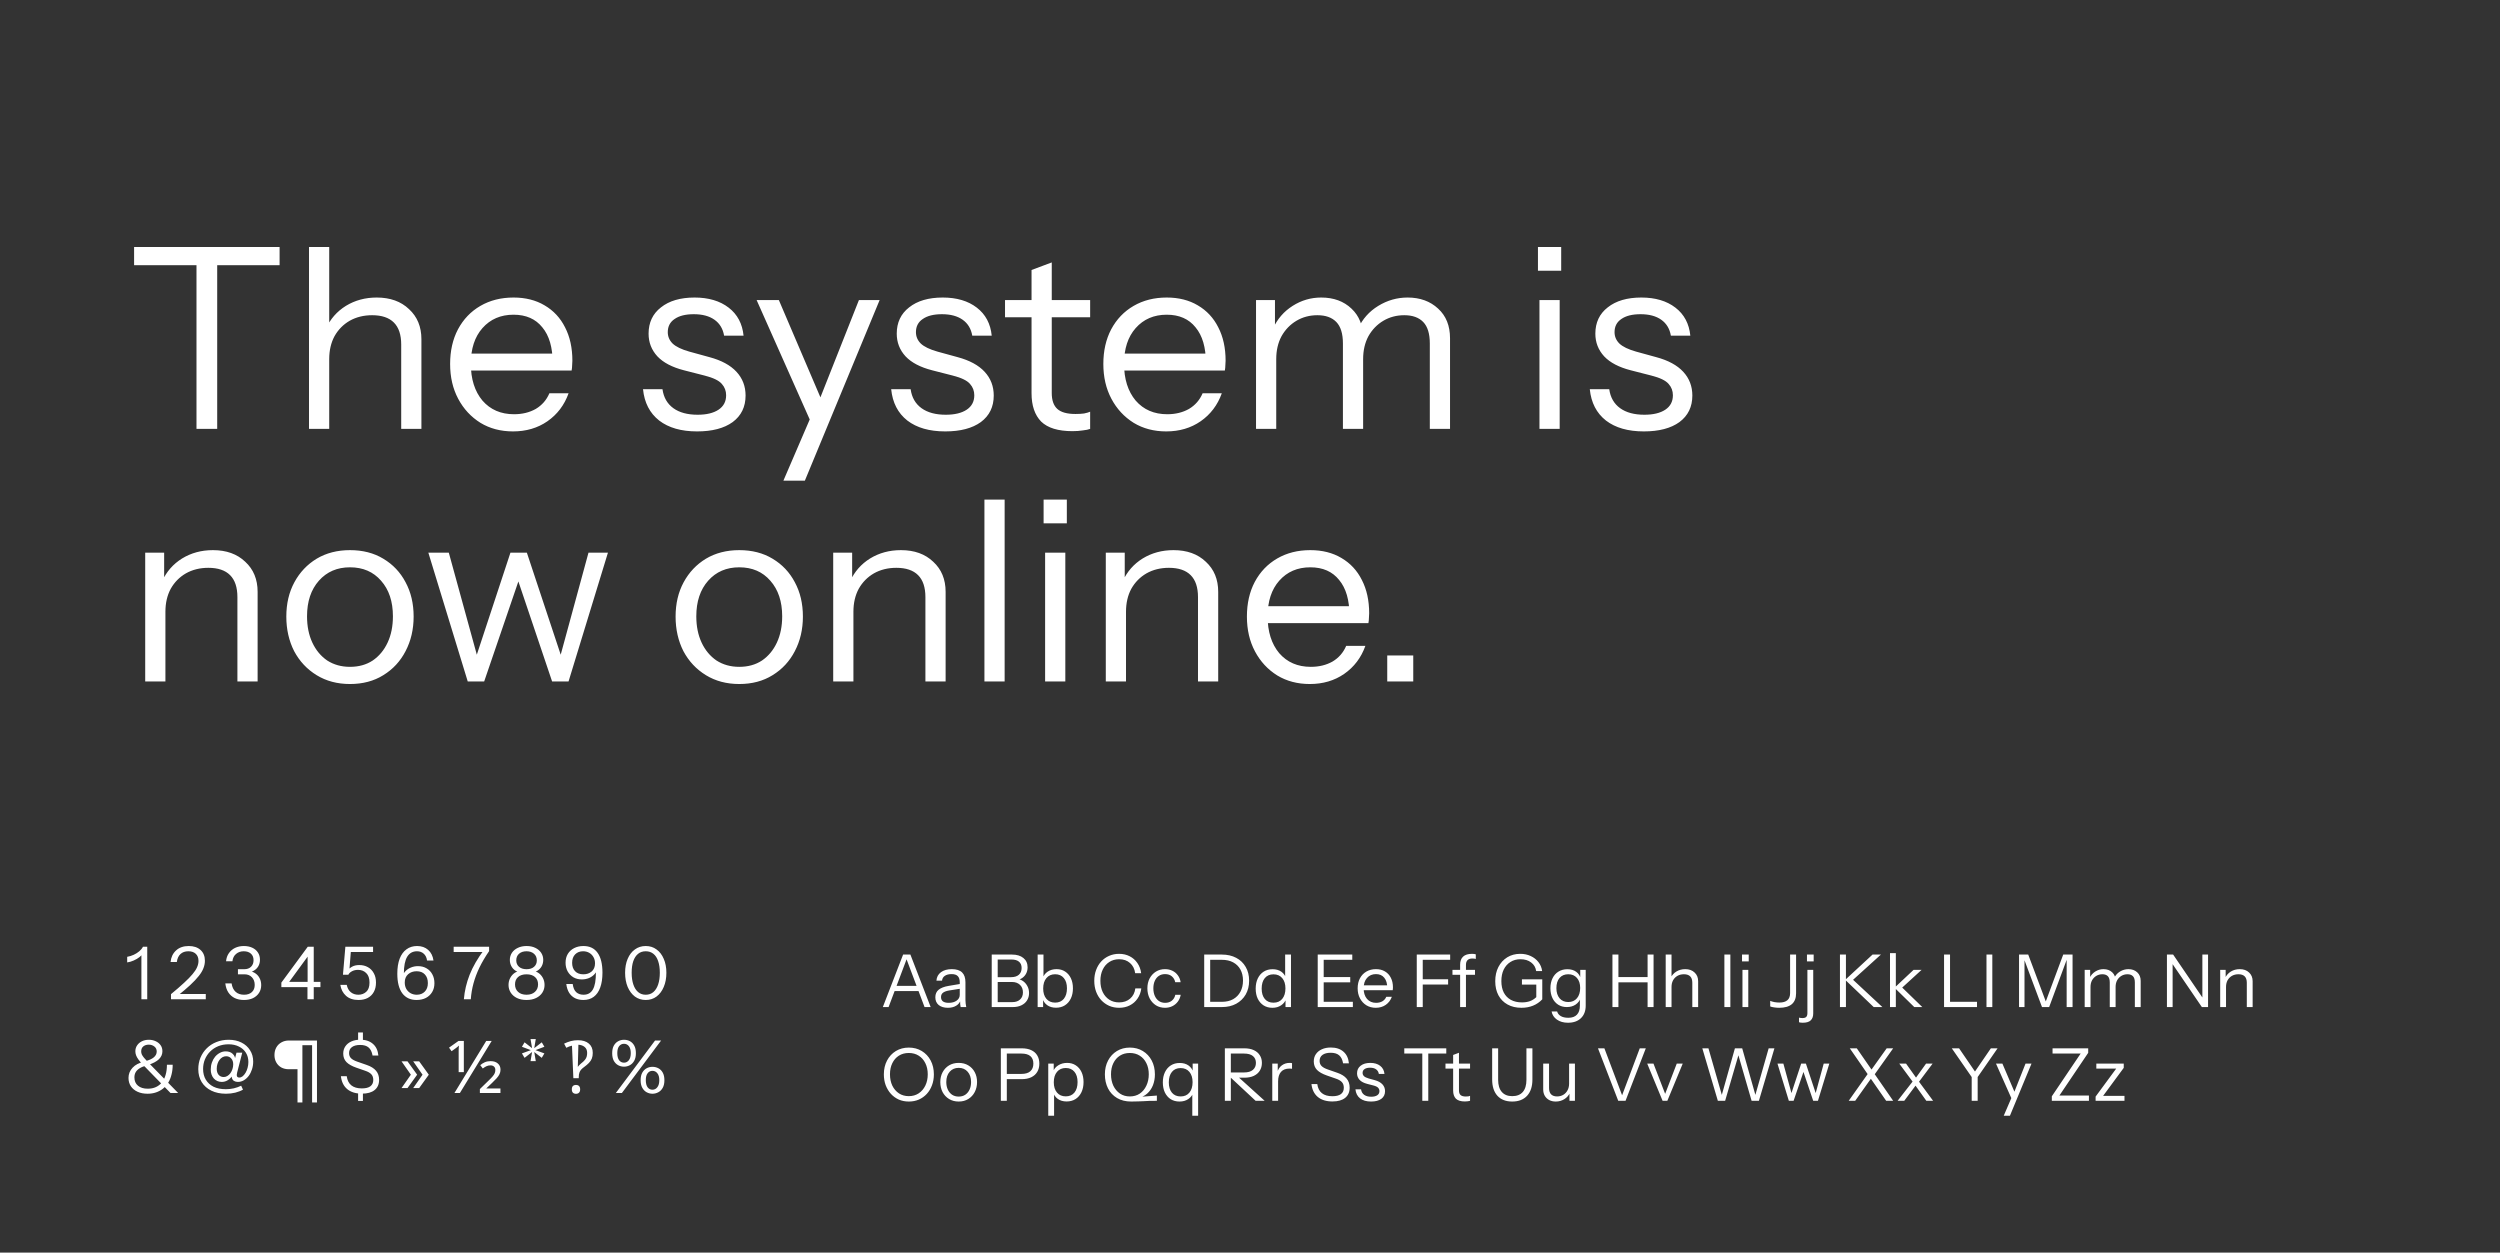
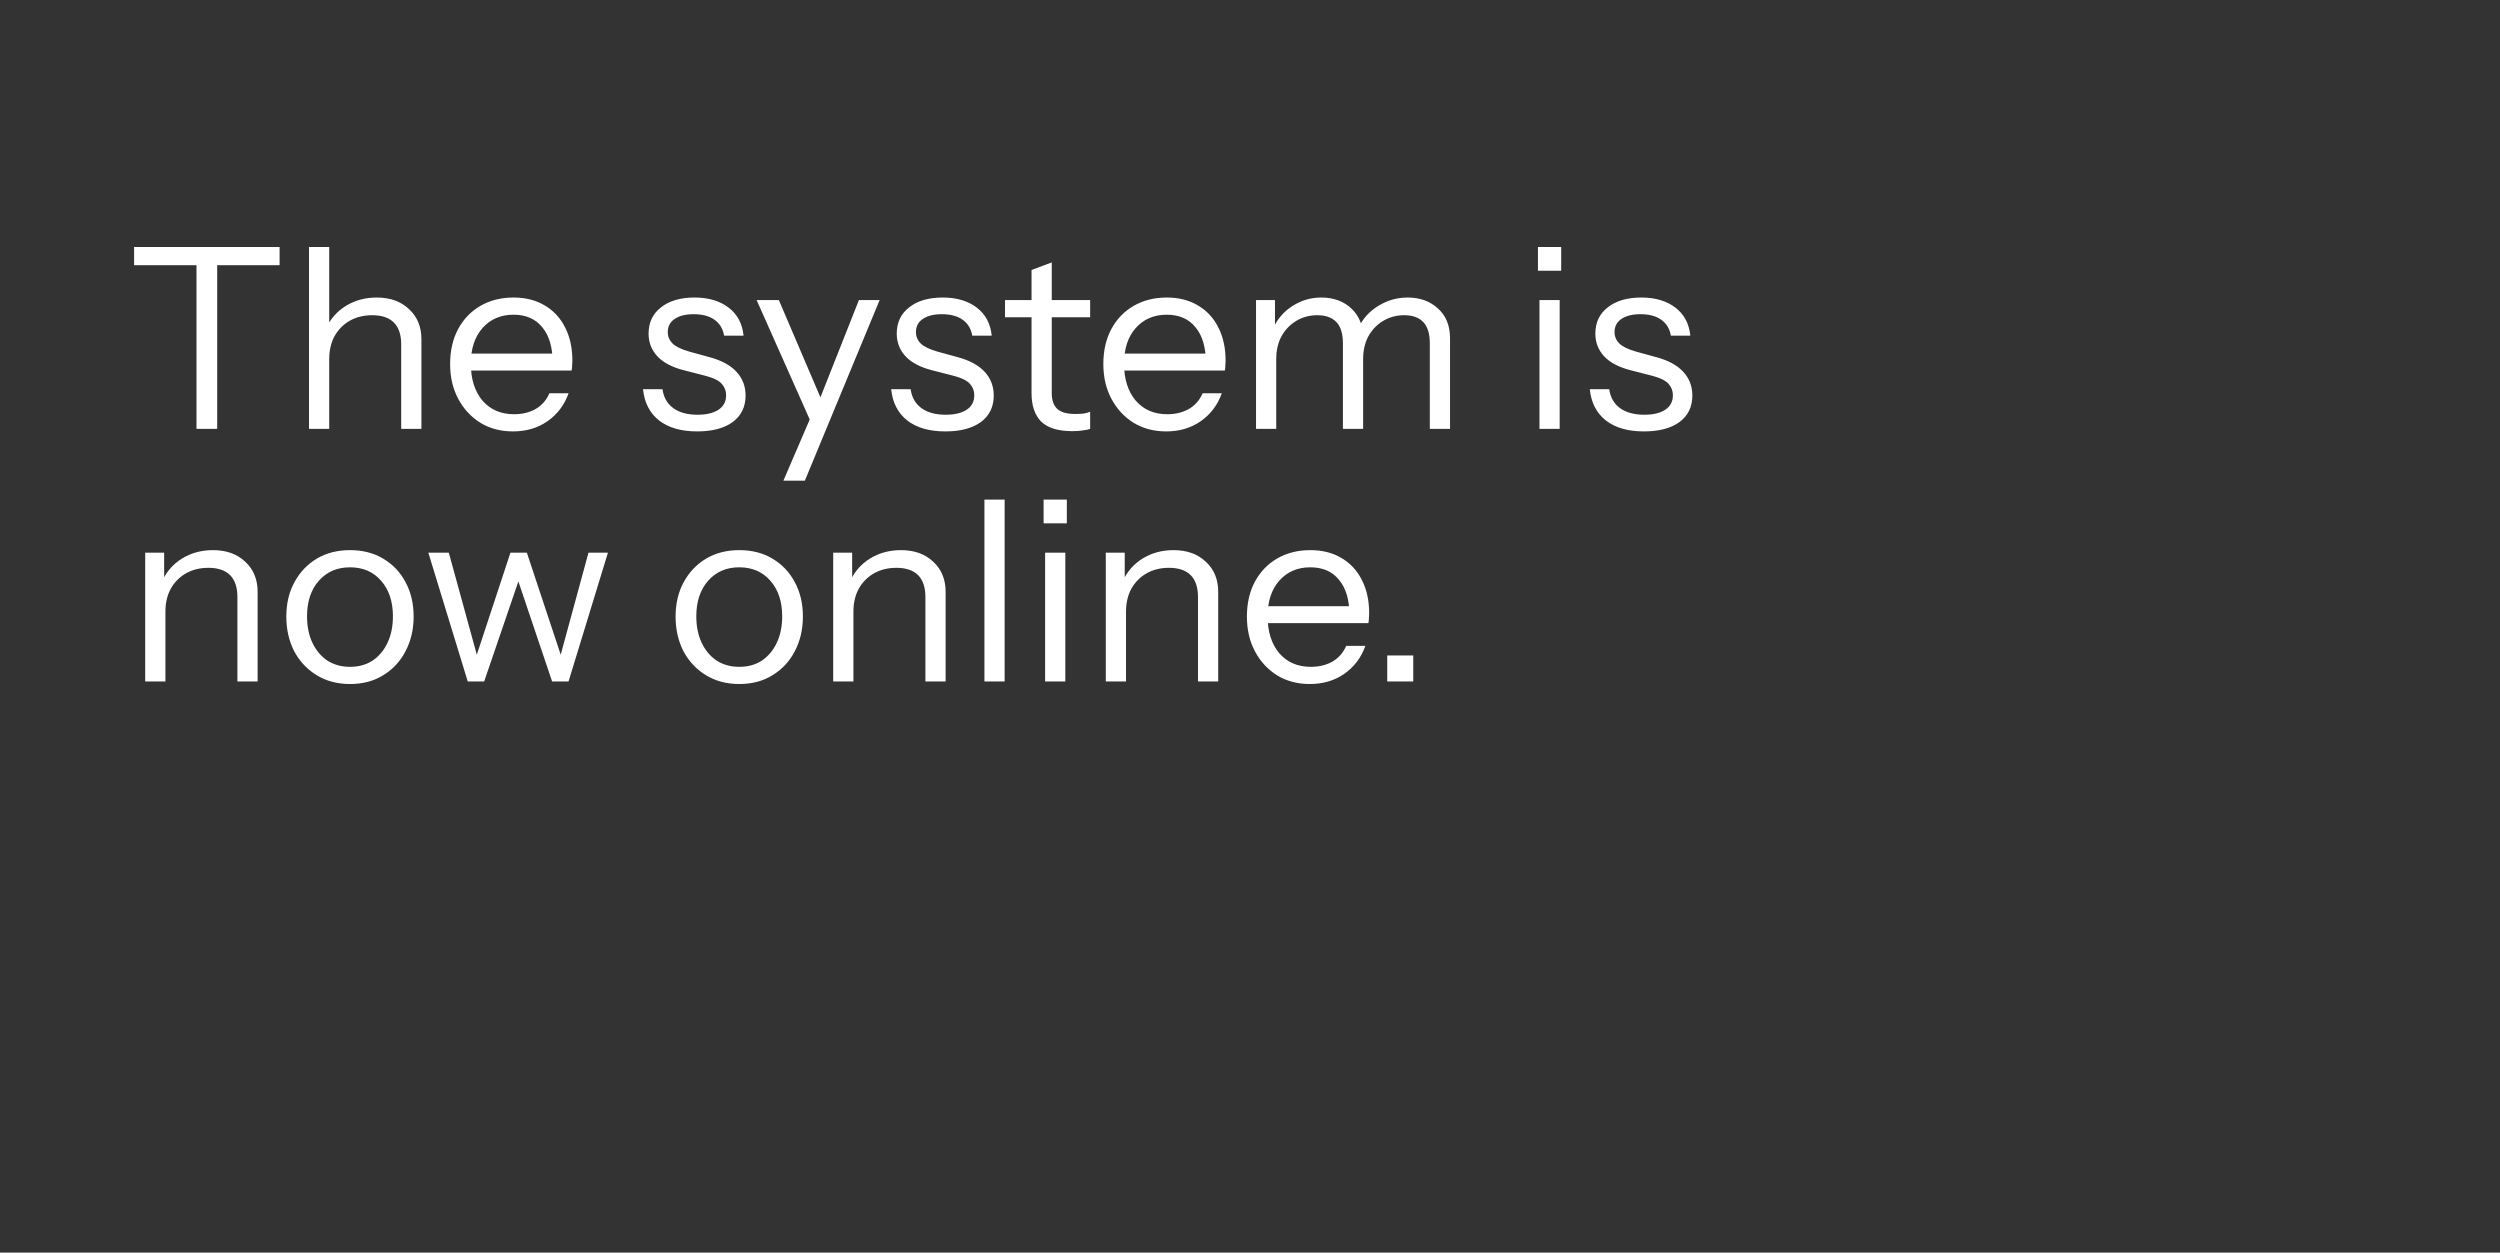
<svg xmlns="http://www.w3.org/2000/svg" width="960" height="481" viewBox="0 0 960 481" fill="none">
  <rect x="0" y="0" width="960" height="481" fill="#333333" stroke="none" />
  <path d="M75.451 164.692V101.836H51.492V94.852H107.364V101.836H83.405V164.692H75.451ZM118.658 164.692V94.852H126.418V164.692H118.658ZM154.063 164.692V132.294C154.063 128.543 153.126 125.73 151.25 123.855C149.375 121.98 146.594 121.042 142.908 121.042C139.675 121.042 136.797 121.753 134.275 123.176C131.818 124.599 129.878 126.571 128.455 129.093C127.097 131.615 126.418 134.557 126.418 137.92L125.157 126.183C126.839 122.497 129.393 119.587 132.82 117.453C136.312 115.319 140.257 114.252 144.654 114.252C149.828 114.252 153.966 115.739 157.07 118.714C160.239 121.624 161.823 125.472 161.823 130.257V164.692H154.063ZM196.999 165.662C192.278 165.662 188.107 164.563 184.486 162.364C180.864 160.101 178.019 157.029 175.95 153.149C173.88 149.269 172.846 144.807 172.846 139.763C172.846 134.719 173.848 130.289 175.853 126.474C177.922 122.594 180.8 119.587 184.486 117.453C188.172 115.319 192.407 114.252 197.193 114.252C201.784 114.252 205.761 115.254 209.124 117.259C212.551 119.264 215.17 122.077 216.981 125.698C218.856 129.319 219.794 133.587 219.794 138.502C219.794 139.149 219.761 139.763 219.697 140.345C219.697 140.927 219.632 141.574 219.503 142.285H178.666V135.786H214.75L212.228 139.375C212.228 133.426 210.902 128.867 208.251 125.698C205.664 122.465 201.978 120.848 197.193 120.848C192.278 120.848 188.301 122.562 185.262 125.989C182.287 129.352 180.8 133.911 180.8 139.666C180.8 145.551 182.287 150.271 185.262 153.828C188.301 157.32 192.343 159.066 197.387 159.066C200.555 159.066 203.336 158.387 205.729 157.029C208.121 155.606 209.867 153.602 210.967 151.015H218.339C216.722 155.542 214.006 159.131 210.191 161.782C206.44 164.369 202.043 165.662 196.999 165.662ZM267.678 165.662C261.599 165.662 256.749 164.272 253.128 161.491C249.506 158.646 247.437 154.636 246.92 149.463H254.389C254.841 152.632 256.232 155.057 258.56 156.738C260.888 158.419 263.992 159.26 267.872 159.26C271.299 159.26 273.983 158.613 275.923 157.32C277.863 156.027 278.833 154.184 278.833 151.791C278.833 150.11 278.283 148.655 277.184 147.426C276.084 146.133 273.886 145.066 270.588 144.225L262.634 142.188C258.107 141.024 254.712 139.246 252.449 136.853C250.185 134.396 249.054 131.486 249.054 128.123C249.054 123.855 250.638 120.492 253.807 118.035C256.975 115.513 261.276 114.252 266.708 114.252C272.075 114.252 276.44 115.545 279.803 118.132C283.165 120.719 285.073 124.308 285.526 128.899H278.057C277.604 126.248 276.375 124.211 274.371 122.788C272.366 121.365 269.715 120.654 266.417 120.654C263.248 120.654 260.791 121.268 259.045 122.497C257.299 123.661 256.426 125.342 256.426 127.541C256.426 129.222 257.04 130.677 258.269 131.906C259.562 133.135 261.696 134.169 264.671 135.01L272.431 137.144C277.022 138.373 280.482 140.248 282.81 142.77C285.138 145.292 286.302 148.331 286.302 151.888C286.302 156.221 284.653 159.616 281.355 162.073C278.057 164.466 273.498 165.662 267.678 165.662ZM300.823 184.577L311.881 158.872L313.627 156.156L329.826 115.222H337.78L309.068 184.577H300.823ZM312.754 165.177L290.541 115.222H299.077L318.186 159.939L312.754 165.177ZM362.973 165.662C356.894 165.662 352.044 164.272 348.423 161.491C344.801 158.646 342.732 154.636 342.215 149.463H349.684C350.136 152.632 351.527 155.057 353.855 156.738C356.183 158.419 359.287 159.26 363.167 159.26C366.594 159.26 369.278 158.613 371.218 157.32C373.158 156.027 374.128 154.184 374.128 151.791C374.128 150.11 373.578 148.655 372.479 147.426C371.379 146.133 369.181 145.066 365.883 144.225L357.929 142.188C353.402 141.024 350.007 139.246 347.744 136.853C345.48 134.396 344.349 131.486 344.349 128.123C344.349 123.855 345.933 120.492 349.102 118.035C352.27 115.513 356.571 114.252 362.003 114.252C367.37 114.252 371.735 115.545 375.098 118.132C378.46 120.719 380.368 124.308 380.821 128.899H373.352C372.899 126.248 371.67 124.211 369.666 122.788C367.661 121.365 365.01 120.654 361.712 120.654C358.543 120.654 356.086 121.268 354.34 122.497C352.594 123.661 351.721 125.342 351.721 127.541C351.721 129.222 352.335 130.677 353.564 131.906C354.857 133.135 356.991 134.169 359.966 135.01L367.726 137.144C372.317 138.373 375.777 140.248 378.105 142.77C380.433 145.292 381.597 148.331 381.597 151.888C381.597 156.221 379.948 159.616 376.65 162.073C373.352 164.466 368.793 165.662 362.973 165.662ZM411.827 165.565C406.331 165.565 402.321 164.336 399.799 161.879C397.342 159.357 396.113 155.736 396.113 151.015V103.679L403.873 100.769V150.918C403.873 153.699 404.585 155.736 406.007 157.029C407.43 158.322 409.758 158.969 412.991 158.969C414.285 158.969 415.384 158.904 416.289 158.775C417.259 158.581 418.035 158.355 418.617 158.096V164.692C417.971 164.951 417.033 165.145 415.804 165.274C414.64 165.468 413.315 165.565 411.827 165.565ZM385.928 121.818V115.222H418.617V121.818H385.928ZM447.835 165.662C443.114 165.662 438.943 164.563 435.322 162.364C431.7 160.101 428.855 157.029 426.786 153.149C424.716 149.269 423.682 144.807 423.682 139.763C423.682 134.719 424.684 130.289 426.689 126.474C428.758 122.594 431.636 119.587 435.322 117.453C439.008 115.319 443.243 114.252 448.029 114.252C452.62 114.252 456.597 115.254 459.96 117.259C463.387 119.264 466.006 122.077 467.817 125.698C469.692 129.319 470.63 133.587 470.63 138.502C470.63 139.149 470.597 139.763 470.533 140.345C470.533 140.927 470.468 141.574 470.339 142.285H429.502V135.786H465.586L463.064 139.375C463.064 133.426 461.738 128.867 459.087 125.698C456.5 122.465 452.814 120.848 448.029 120.848C443.114 120.848 439.137 122.562 436.098 125.989C433.123 129.352 431.636 133.911 431.636 139.666C431.636 145.551 433.123 150.271 436.098 153.828C439.137 157.32 443.179 159.066 448.223 159.066C451.391 159.066 454.172 158.387 456.565 157.029C458.957 155.606 460.703 153.602 461.803 151.015H469.175C467.558 155.542 464.842 159.131 461.027 161.782C457.276 164.369 452.879 165.662 447.835 165.662ZM482.314 164.692V115.222H489.589V126.862H490.074V164.692H482.314ZM515.682 164.692V131.906C515.682 128.155 514.841 125.407 513.16 123.661C511.478 121.915 509.053 121.042 505.885 121.042C502.91 121.042 500.226 121.753 497.834 123.176C495.441 124.599 493.533 126.571 492.111 129.093C490.753 131.615 490.074 134.557 490.074 137.92L488.813 126.183C490.494 122.497 493.016 119.587 496.379 117.453C499.741 115.319 503.395 114.252 507.34 114.252C512.125 114.252 516.005 115.675 518.98 118.52C521.954 121.301 523.442 125.084 523.442 129.869V164.692H515.682ZM549.05 164.692V131.906C549.05 128.155 548.209 125.407 546.528 123.661C544.846 121.915 542.421 121.042 539.253 121.042C536.278 121.042 533.594 121.753 531.202 123.176C528.809 124.599 526.901 126.571 525.479 129.093C524.121 131.615 523.442 134.557 523.442 137.92L521.502 126.183C523.183 122.497 525.77 119.587 529.262 117.453C532.754 115.319 536.504 114.252 540.514 114.252C545.299 114.252 549.211 115.675 552.251 118.52C555.29 121.301 556.81 125.084 556.81 129.869V164.692H549.05ZM591.155 164.692V115.222H598.915V164.692H591.155ZM590.573 103.97V94.852H599.497V103.97H590.573ZM631.238 165.662C625.16 165.662 620.31 164.272 616.688 161.491C613.067 158.646 610.998 154.636 610.48 149.463H617.949C618.402 152.632 619.792 155.057 622.12 156.738C624.448 158.419 627.552 159.26 631.432 159.26C634.86 159.26 637.543 158.613 639.483 157.32C641.423 156.027 642.393 154.184 642.393 151.791C642.393 150.11 641.844 148.655 640.744 147.426C639.645 146.133 637.446 145.066 634.148 144.225L626.194 142.188C621.668 141.024 618.273 139.246 616.009 136.853C613.746 134.396 612.614 131.486 612.614 128.123C612.614 123.855 614.199 120.492 617.367 118.035C620.536 115.513 624.836 114.252 630.268 114.252C635.636 114.252 640.001 115.545 643.363 118.132C646.726 120.719 648.634 124.308 649.086 128.899H641.617C641.165 126.248 639.936 124.211 637.931 122.788C635.927 121.365 633.275 120.654 629.977 120.654C626.809 120.654 624.351 121.268 622.605 122.497C620.859 123.661 619.986 125.342 619.986 127.541C619.986 129.222 620.601 130.677 621.829 131.906C623.123 133.135 625.257 134.169 628.231 135.01L635.991 137.144C640.583 138.373 644.042 140.248 646.37 142.77C648.698 145.292 649.862 148.331 649.862 151.888C649.862 156.221 648.213 159.616 644.915 162.073C641.617 164.466 637.058 165.662 631.238 165.662ZM55.76 261.692V212.222H63.035V223.862H63.52V261.692H55.76ZM91.165 261.692V229.294C91.165 225.543 90.227 222.73 88.352 220.855C86.477 218.98 83.696 218.042 80.01 218.042C76.777 218.042 73.899 218.753 71.377 220.176C68.92 221.599 66.98 223.571 65.557 226.093C64.199 228.615 63.52 231.557 63.52 234.92L62.259 223.183C63.94 219.497 66.495 216.587 69.922 214.453C73.414 212.319 77.359 211.252 81.756 211.252C86.929 211.252 91.068 212.739 94.172 215.714C97.341 218.624 98.925 222.472 98.925 227.257V261.692H91.165ZM134.391 262.662C129.541 262.662 125.273 261.53 121.587 259.267C117.901 257.004 115.024 253.932 112.954 250.052C110.95 246.107 109.947 241.678 109.947 236.763C109.947 231.784 110.982 227.386 113.051 223.571C115.121 219.756 117.966 216.749 121.587 214.55C125.273 212.351 129.541 211.252 134.391 211.252C139.306 211.252 143.574 212.351 147.195 214.55C150.881 216.749 153.727 219.756 155.731 223.571C157.801 227.386 158.835 231.784 158.835 236.763C158.835 241.678 157.801 246.107 155.731 250.052C153.727 253.932 150.881 257.004 147.195 259.267C143.574 261.53 139.306 262.662 134.391 262.662ZM134.391 256.066C137.754 256.066 140.664 255.258 143.121 253.641C145.579 251.96 147.486 249.664 148.844 246.754C150.202 243.844 150.881 240.481 150.881 236.666C150.881 230.975 149.362 226.416 146.322 222.989C143.348 219.562 139.371 217.848 134.391 217.848C129.477 217.848 125.5 219.562 122.46 222.989C119.421 226.416 117.901 230.975 117.901 236.666C117.901 240.481 118.58 243.844 119.938 246.754C121.296 249.664 123.204 251.96 125.661 253.641C128.183 255.258 131.093 256.066 134.391 256.066ZM179.615 261.692L164.483 212.222H172.34L183.98 254.611H182.04L196.008 212.222H202.313L216.378 254.611H214.438L225.981 212.222H233.45L218.318 261.692H212.013L198.045 220.273H200.082L185.92 261.692H179.615ZM283.87 262.662C279.02 262.662 274.752 261.53 271.066 259.267C267.38 257.004 264.502 253.932 262.433 250.052C260.428 246.107 259.426 241.678 259.426 236.763C259.426 231.784 260.461 227.386 262.53 223.571C264.599 219.756 267.445 216.749 271.066 214.55C274.752 212.351 279.02 211.252 283.87 211.252C288.785 211.252 293.053 212.351 296.674 214.55C300.36 216.749 303.205 219.756 305.21 223.571C307.279 227.386 308.314 231.784 308.314 236.763C308.314 241.678 307.279 246.107 305.21 250.052C303.205 253.932 300.36 257.004 296.674 259.267C293.053 261.53 288.785 262.662 283.87 262.662ZM283.87 256.066C287.233 256.066 290.143 255.258 292.6 253.641C295.057 251.96 296.965 249.664 298.323 246.754C299.681 243.844 300.36 240.481 300.36 236.666C300.36 230.975 298.84 226.416 295.801 222.989C292.826 219.562 288.849 217.848 283.87 217.848C278.955 217.848 274.978 219.562 271.939 222.989C268.9 226.416 267.38 230.975 267.38 236.666C267.38 240.481 268.059 243.844 269.417 246.754C270.775 249.664 272.683 251.96 275.14 253.641C277.662 255.258 280.572 256.066 283.87 256.066ZM319.952 261.692V212.222H327.227V223.862H327.712V261.692H319.952ZM355.357 261.692V229.294C355.357 225.543 354.42 222.73 352.544 220.855C350.669 218.98 347.888 218.042 344.202 218.042C340.969 218.042 338.091 218.753 335.569 220.176C333.112 221.599 331.172 223.571 329.749 226.093C328.391 228.615 327.712 231.557 327.712 234.92L326.451 223.183C328.133 219.497 330.687 216.587 334.114 214.453C337.606 212.319 341.551 211.252 345.948 211.252C351.122 211.252 355.26 212.739 358.364 215.714C361.533 218.624 363.117 222.472 363.117 227.257V261.692H355.357ZM378.02 261.692V191.852H385.78V261.692H378.02ZM401.323 261.692V212.222H409.083V261.692H401.323ZM400.741 200.97V191.852H409.665V200.97H400.741ZM424.625 261.692V212.222H431.9V223.862H432.385V261.692H424.625ZM460.03 261.692V229.294C460.03 225.543 459.093 222.73 457.217 220.855C455.342 218.98 452.561 218.042 448.875 218.042C445.642 218.042 442.764 218.753 440.242 220.176C437.785 221.599 435.845 223.571 434.422 226.093C433.064 228.615 432.385 231.557 432.385 234.92L431.124 223.183C432.806 219.497 435.36 216.587 438.787 214.453C442.279 212.319 446.224 211.252 450.621 211.252C455.795 211.252 459.933 212.739 463.037 215.714C466.206 218.624 467.79 222.472 467.79 227.257V261.692H460.03ZM502.966 262.662C498.245 262.662 494.074 261.563 490.453 259.364C486.831 257.101 483.986 254.029 481.917 250.149C479.847 246.269 478.813 241.807 478.813 236.763C478.813 231.719 479.815 227.289 481.82 223.474C483.889 219.594 486.767 216.587 490.453 214.453C494.139 212.319 498.374 211.252 503.16 211.252C507.751 211.252 511.728 212.254 515.091 214.259C518.518 216.264 521.137 219.077 522.948 222.698C524.823 226.319 525.761 230.587 525.761 235.502C525.761 236.149 525.728 236.763 525.664 237.345C525.664 237.927 525.599 238.574 525.47 239.285H484.633V232.786H520.717L518.195 236.375C518.195 230.426 516.869 225.867 514.218 222.698C511.631 219.465 507.945 217.848 503.16 217.848C498.245 217.848 494.268 219.562 491.229 222.989C488.254 226.352 486.767 230.911 486.767 236.666C486.767 242.551 488.254 247.271 491.229 250.828C494.268 254.32 498.31 256.066 503.354 256.066C506.522 256.066 509.303 255.387 511.696 254.029C514.088 252.606 515.834 250.602 516.934 248.015H524.306C522.689 252.542 519.973 256.131 516.158 258.782C512.407 261.369 508.01 262.662 502.966 262.662ZM532.699 261.692V251.701H542.69V261.692H532.699Z" fill="white" />
-   <path d="M339.008 386.712L346.792 366.552H348.808L341.22 386.712H339.008ZM355.024 386.712L347.436 366.552H349.592L357.376 386.712H355.024ZM342.872 378.564H353.4V380.58H342.872V378.564ZM368.883 386.712C368.808 386.395 368.752 386.031 368.715 385.62C368.696 385.209 368.687 384.687 368.687 384.052H368.547V377.22C368.547 376.137 368.295 375.344 367.791 374.84C367.306 374.317 366.512 374.056 365.411 374.056C364.328 374.056 363.46 374.28 362.807 374.728C362.172 375.157 361.818 375.773 361.743 376.576H359.587C359.68 375.195 360.259 374.112 361.323 373.328C362.387 372.544 363.778 372.152 365.495 372.152C367.268 372.152 368.584 372.572 369.443 373.412C370.302 374.252 370.731 375.512 370.731 377.192V384.052C370.731 384.463 370.759 384.892 370.815 385.34C370.871 385.769 370.946 386.227 371.039 386.712H368.883ZM363.983 386.992C362.508 386.992 361.332 386.637 360.455 385.928C359.596 385.2 359.167 384.211 359.167 382.96C359.167 381.709 359.596 380.739 360.455 380.048C361.314 379.357 362.564 378.872 364.207 378.592L369.191 377.752V379.6L364.543 380.328C363.498 380.496 362.704 380.776 362.163 381.168C361.622 381.56 361.351 382.129 361.351 382.876C361.351 383.604 361.594 384.155 362.079 384.528C362.583 384.901 363.32 385.088 364.291 385.088C365.542 385.088 366.559 384.808 367.343 384.248C368.146 383.669 368.547 382.923 368.547 382.008L368.911 383.996C368.612 384.948 368.024 385.685 367.147 386.208C366.288 386.731 365.234 386.992 363.983 386.992ZM382.334 386.712V384.808H388.774C390.006 384.808 390.986 384.472 391.714 383.8C392.442 383.128 392.806 382.223 392.806 381.084C392.806 379.871 392.423 378.9 391.658 378.172C390.893 377.444 389.866 377.08 388.578 377.08H382.334V375.232H388.27C389.539 375.232 390.529 374.924 391.238 374.308C391.947 373.692 392.302 372.824 392.302 371.704C392.302 370.659 391.966 369.856 391.294 369.296C390.641 368.736 389.679 368.456 388.41 368.456H382.334V366.552H388.606C390.454 366.552 391.91 366.991 392.974 367.868C394.057 368.745 394.598 369.94 394.598 371.452C394.598 372.404 394.383 373.253 393.954 374C393.525 374.747 392.937 375.335 392.19 375.764C391.443 376.175 390.585 376.38 389.614 376.38L389.754 375.792C390.781 375.792 391.695 376.035 392.498 376.52C393.319 377.005 393.963 377.668 394.43 378.508C394.915 379.329 395.158 380.272 395.158 381.336C395.158 382.4 394.897 383.343 394.374 384.164C393.87 384.967 393.151 385.592 392.218 386.04C391.285 386.488 390.202 386.712 388.97 386.712H382.334ZM380.822 386.712V366.552H383.118V386.712H380.822ZM405.511 386.964C404.167 386.964 403.038 386.637 402.123 385.984C401.208 385.331 400.583 384.407 400.247 383.212L400.555 383.156V386.712H398.455V366.552H400.695V375.764L400.387 375.68C400.742 374.579 401.386 373.72 402.319 373.104C403.271 372.469 404.4 372.152 405.707 372.152C406.976 372.152 408.078 372.46 409.011 373.076C409.963 373.692 410.7 374.551 411.223 375.652C411.746 376.753 412.007 378.041 412.007 379.516C412.007 381.009 411.736 382.316 411.195 383.436C410.654 384.556 409.898 385.424 408.927 386.04C407.956 386.656 406.818 386.964 405.511 386.964ZM405.175 385.004C406.594 385.004 407.704 384.519 408.507 383.548C409.31 382.559 409.711 381.215 409.711 379.516C409.711 377.836 409.31 376.52 408.507 375.568C407.704 374.597 406.594 374.112 405.175 374.112C403.756 374.112 402.636 374.607 401.815 375.596C400.994 376.567 400.583 377.901 400.583 379.6C400.583 381.261 400.994 382.577 401.815 383.548C402.636 384.519 403.756 385.004 405.175 385.004ZM429.749 386.992C428.367 386.992 427.089 386.74 425.913 386.236C424.755 385.713 423.747 384.995 422.889 384.08C422.03 383.147 421.367 382.055 420.901 380.804C420.434 379.535 420.201 378.144 420.201 376.632C420.201 375.12 420.434 373.739 420.901 372.488C421.367 371.219 422.021 370.127 422.861 369.212C423.719 368.279 424.727 367.56 425.885 367.056C427.061 366.533 428.339 366.272 429.721 366.272C431.233 366.272 432.586 366.58 433.781 367.196C434.994 367.812 435.983 368.68 436.749 369.8C437.533 370.92 438.018 372.227 438.205 373.72H435.909C435.685 372.059 435.022 370.752 433.921 369.8C432.838 368.829 431.447 368.344 429.749 368.344C428.311 368.344 427.051 368.699 425.969 369.408C424.886 370.099 424.046 371.069 423.449 372.32C422.851 373.552 422.553 374.989 422.553 376.632C422.553 378.275 422.851 379.721 423.449 380.972C424.046 382.204 424.886 383.175 425.969 383.884C427.051 384.575 428.302 384.92 429.721 384.92C431.457 384.92 432.875 384.435 433.977 383.464C435.097 382.493 435.759 381.187 435.965 379.544H438.261C438.074 381.037 437.589 382.344 436.805 383.464C436.039 384.584 435.05 385.452 433.837 386.068C432.642 386.684 431.279 386.992 429.749 386.992ZM447.369 386.992C446.062 386.992 444.895 386.675 443.869 386.04C442.861 385.387 442.058 384.5 441.461 383.38C440.882 382.241 440.593 380.953 440.593 379.516C440.593 378.079 440.882 376.809 441.461 375.708C442.058 374.607 442.861 373.739 443.869 373.104C444.895 372.469 446.053 372.152 447.341 372.152C448.405 372.152 449.357 372.357 450.197 372.768C451.055 373.179 451.755 373.767 452.297 374.532C452.857 375.279 453.211 376.156 453.361 377.164H451.289C451.102 376.249 450.673 375.503 450.001 374.924C449.329 374.345 448.461 374.056 447.397 374.056C446.482 374.056 445.689 374.28 445.017 374.728C444.345 375.176 443.822 375.811 443.449 376.632C443.075 377.453 442.889 378.415 442.889 379.516C442.889 380.617 443.075 381.588 443.449 382.428C443.822 383.268 444.345 383.921 445.017 384.388C445.707 384.855 446.51 385.088 447.425 385.088C448.451 385.088 449.31 384.808 450.001 384.248C450.691 383.669 451.13 382.923 451.317 382.008H453.389C453.221 382.997 452.847 383.875 452.269 384.64C451.709 385.387 451.009 385.965 450.169 386.376C449.329 386.787 448.395 386.992 447.369 386.992ZM463.788 386.712V384.696H469.192C470.872 384.696 472.318 384.36 473.532 383.688C474.745 382.997 475.678 382.036 476.332 380.804C476.985 379.572 477.312 378.144 477.312 376.52C477.312 374.915 476.985 373.515 476.332 372.32C475.678 371.125 474.745 370.201 473.532 369.548C472.337 368.895 470.89 368.568 469.192 368.568H463.788V366.552H469.192C471.301 366.552 473.14 366.972 474.708 367.812C476.276 368.633 477.489 369.8 478.348 371.312C479.225 372.805 479.664 374.56 479.664 376.576C479.664 378.592 479.225 380.365 478.348 381.896C477.47 383.408 476.248 384.593 474.68 385.452C473.13 386.292 471.31 386.712 469.22 386.712H463.788ZM462.416 386.712V366.552H464.712V386.712H462.416ZM493.636 386.712V383.38L493.916 383.464C493.561 384.547 492.908 385.405 491.956 386.04C491.022 386.675 489.902 386.992 488.596 386.992C487.308 386.992 486.178 386.684 485.208 386.068C484.256 385.452 483.509 384.593 482.968 383.492C482.445 382.391 482.184 381.103 482.184 379.628C482.184 378.135 482.454 376.828 482.996 375.708C483.537 374.588 484.293 373.72 485.264 373.104C486.234 372.488 487.373 372.18 488.68 372.18C490.024 372.18 491.153 372.507 492.068 373.16C492.982 373.813 493.608 374.737 493.944 375.932L493.496 375.988V366.552H495.736V386.712H493.636ZM489.016 385.032C490.453 385.032 491.573 384.547 492.376 383.576C493.197 382.587 493.608 381.243 493.608 379.544C493.608 377.883 493.197 376.567 492.376 375.596C491.554 374.625 490.434 374.14 489.016 374.14C487.597 374.14 486.486 374.625 485.684 375.596C484.881 376.567 484.48 377.911 484.48 379.628C484.48 381.308 484.881 382.633 485.684 383.604C486.486 384.556 487.597 385.032 489.016 385.032ZM506.002 386.712V366.552H508.298V386.712H506.002ZM507.178 386.712V384.696H519.498V386.712H507.178ZM507.178 377.22V375.204H518.49V377.22H507.178ZM507.178 368.568V366.552H519.274V368.568H507.178ZM528.311 386.992C526.948 386.992 525.744 386.675 524.699 386.04C523.653 385.387 522.832 384.5 522.235 383.38C521.637 382.26 521.339 380.972 521.339 379.516C521.339 378.06 521.628 376.781 522.207 375.68C522.804 374.56 523.635 373.692 524.699 373.076C525.763 372.46 526.985 372.152 528.367 372.152C529.692 372.152 530.84 372.441 531.811 373.02C532.8 373.599 533.556 374.411 534.079 375.456C534.62 376.501 534.891 377.733 534.891 379.152C534.891 379.339 534.881 379.516 534.863 379.684C534.863 379.852 534.844 380.039 534.807 380.244H523.019V378.368H533.435L532.707 379.404C532.707 377.687 532.324 376.371 531.559 375.456C530.812 374.523 529.748 374.056 528.367 374.056C526.948 374.056 525.8 374.551 524.923 375.54C524.064 376.511 523.635 377.827 523.635 379.488C523.635 381.187 524.064 382.549 524.923 383.576C525.8 384.584 526.967 385.088 528.423 385.088C529.337 385.088 530.14 384.892 530.831 384.5C531.521 384.089 532.025 383.511 532.343 382.764H534.471C534.004 384.071 533.22 385.107 532.119 385.872C531.036 386.619 529.767 386.992 528.311 386.992ZM544.037 386.712V366.552H546.333V386.712H544.037ZM545.213 378.06V376.044H556.077V378.06H545.213ZM545.213 368.568V366.552H556.861V368.568H545.213ZM560.686 386.712V370.416C560.686 369.109 561.059 368.092 561.806 367.364C562.571 366.636 563.728 366.272 565.278 366.272C565.651 366.272 565.94 366.291 566.146 366.328C566.37 366.365 566.556 366.412 566.706 366.468V368.232C566.575 368.195 566.388 368.157 566.146 368.12C565.922 368.083 565.679 368.064 565.418 368.064C564.559 368.064 563.924 368.279 563.514 368.708C563.122 369.137 562.926 369.744 562.926 370.528V386.712H560.686ZM557.746 374.336V372.432H566.398V374.336H557.746ZM584.253 386.992C582.2 386.992 580.417 386.572 578.905 385.732C577.393 384.892 576.227 383.716 575.405 382.204C574.584 380.673 574.173 378.872 574.173 376.8C574.173 374.728 574.575 372.908 575.377 371.34C576.199 369.753 577.328 368.512 578.765 367.616C580.221 366.72 581.892 366.272 583.777 366.272C585.252 366.272 586.587 366.552 587.781 367.112C588.995 367.672 589.984 368.447 590.749 369.436C591.533 370.425 592.009 371.573 592.177 372.88H589.881C589.695 371.499 589.051 370.397 587.949 369.576C586.867 368.755 585.504 368.344 583.861 368.344C582.387 368.344 581.099 368.699 579.997 369.408C578.896 370.099 578.037 371.069 577.421 372.32C576.824 373.571 576.525 375.045 576.525 376.744C576.525 378.443 576.833 379.908 577.449 381.14C578.084 382.353 578.989 383.287 580.165 383.94C581.36 384.593 582.788 384.92 584.449 384.92C585.588 384.92 586.605 384.761 587.501 384.444C588.397 384.108 589.209 383.595 589.937 382.904L592.233 383.744C591.207 384.827 590.021 385.639 588.677 386.18C587.352 386.721 585.877 386.992 584.253 386.992ZM589.937 383.744V377.22L590.805 378.088H584.421V376.072H592.233V383.744H589.937ZM602.108 392.732C600.409 392.732 598.99 392.331 597.852 391.528C596.732 390.744 596.05 389.699 595.808 388.392H597.936C598.141 389.139 598.598 389.727 599.308 390.156C600.036 390.604 601.016 390.828 602.248 390.828C603.704 390.828 604.805 390.427 605.552 389.624C606.298 388.84 606.672 387.683 606.672 386.152V383.1L606.952 383.156C606.634 384.239 606 385.107 605.048 385.76C604.096 386.395 602.966 386.712 601.66 386.712C600.409 386.712 599.308 386.413 598.356 385.816C597.404 385.2 596.666 384.351 596.144 383.268C595.621 382.185 595.36 380.925 595.36 379.488C595.36 378.032 595.63 376.753 596.172 375.652C596.713 374.551 597.469 373.701 598.44 373.104C599.429 372.488 600.577 372.18 601.884 372.18C603.228 372.18 604.348 372.507 605.244 373.16C606.158 373.813 606.765 374.747 607.064 375.96L606.812 375.988V372.432H608.912V386.152C608.912 388.187 608.305 389.792 607.092 390.968C605.878 392.144 604.217 392.732 602.108 392.732ZM602.22 384.78C603.62 384.78 604.73 384.295 605.552 383.324C606.373 382.353 606.784 381.037 606.784 379.376C606.784 377.752 606.373 376.473 605.552 375.54C604.73 374.588 603.62 374.112 602.22 374.112C600.801 374.112 599.681 374.588 598.86 375.54C598.057 376.492 597.656 377.799 597.656 379.46C597.656 381.084 598.066 382.381 598.888 383.352C599.709 384.304 600.82 384.78 602.22 384.78ZM619.178 386.712V366.552H621.474V386.712H619.178ZM632.674 386.712V366.552H634.97V386.712H632.674ZM620.354 375.204H633.682V377.22H620.354V375.204ZM639.627 386.712V366.552H641.867V386.712H639.627ZM649.847 386.712V377.36C649.847 376.277 649.576 375.465 649.035 374.924C648.493 374.383 647.691 374.112 646.627 374.112C645.693 374.112 644.863 374.317 644.135 374.728C643.425 375.139 642.865 375.708 642.455 376.436C642.063 377.164 641.867 378.013 641.867 378.984L641.503 375.596C641.988 374.532 642.725 373.692 643.715 373.076C644.723 372.46 645.861 372.152 647.131 372.152C648.624 372.152 649.819 372.581 650.715 373.44C651.629 374.28 652.087 375.391 652.087 376.772V386.712H649.847ZM662.162 386.712V366.552H664.458V386.712H662.162ZM669.103 386.712V372.432H671.343V386.712H669.103ZM668.935 369.184V366.552H671.511V369.184H668.935ZM683.227 386.992C682.518 386.992 681.837 386.936 681.183 386.824C680.53 386.731 680.054 386.609 679.755 386.46V384.332C680.203 384.519 680.745 384.677 681.379 384.808C682.014 384.92 682.658 384.976 683.311 384.976C684.655 384.976 685.673 384.677 686.363 384.08C687.054 383.483 687.399 382.568 687.399 381.336V366.552H689.695V381.42C689.695 383.287 689.145 384.687 688.043 385.62C686.942 386.535 685.337 386.992 683.227 386.992ZM692.249 392.732C691.894 392.732 691.605 392.713 691.381 392.676C691.157 392.639 690.97 392.592 690.821 392.536V390.772C690.951 390.809 691.138 390.847 691.381 390.884C691.605 390.921 691.847 390.94 692.109 390.94C692.837 390.94 693.341 390.781 693.621 390.464C693.901 390.147 694.041 389.671 694.041 389.036V372.432H696.281V389.148C696.281 390.305 695.963 391.192 695.329 391.808C694.694 392.424 693.667 392.732 692.249 392.732ZM693.873 369.184V366.552H696.449V369.184H693.873ZM706.541 386.712V366.552H708.837V386.712H706.541ZM708.585 376.24L719.057 366.552H722.277L711.581 376.24H708.585ZM719.505 386.712L708.529 376.24H711.581L722.837 386.712H719.505ZM725.76 386.712V365.992H728V386.712H725.76ZM735.084 386.712L727.496 379.292L734.804 372.432H737.884L729.68 379.936L729.82 378.62L738.164 386.712H735.084ZM746.517 386.712V366.552H748.813V386.712H746.517ZM747.693 386.712V384.696H759.173V386.712H747.693ZM762.81 386.712V366.552H765.05V386.712H762.81ZM775.31 386.712V366.552H778.838L786.118 385.984H785.054L792.278 366.552H795.862V386.712H793.594V367.756H793.902L786.874 386.712H784.13L777.102 367.924H777.41V386.712H775.31ZM800.517 386.712V372.432H802.617V375.792H802.757V386.712H800.517ZM810.149 386.712V377.248C810.149 376.165 809.907 375.372 809.421 374.868C808.936 374.364 808.236 374.112 807.321 374.112C806.463 374.112 805.688 374.317 804.997 374.728C804.307 375.139 803.756 375.708 803.345 376.436C802.953 377.164 802.757 378.013 802.757 378.984L802.393 375.596C802.879 374.532 803.607 373.692 804.577 373.076C805.548 372.46 806.603 372.152 807.741 372.152C809.123 372.152 810.243 372.563 811.101 373.384C811.96 374.187 812.389 375.279 812.389 376.66V386.712H810.149ZM819.781 386.712V377.248C819.781 376.165 819.539 375.372 819.053 374.868C818.568 374.364 817.868 374.112 816.953 374.112C816.095 374.112 815.32 374.317 814.629 374.728C813.939 375.139 813.388 375.708 812.977 376.436C812.585 377.164 812.389 378.013 812.389 378.984L811.829 375.596C812.315 374.532 813.061 373.692 814.069 373.076C815.077 372.46 816.16 372.152 817.317 372.152C818.699 372.152 819.828 372.563 820.705 373.384C821.583 374.187 822.021 375.279 822.021 376.66V386.712H819.781ZM832.103 386.712V366.552H834.483L846.047 383.52L845.711 383.576V366.552H847.895V386.712H845.515L833.951 369.744L834.287 369.688V386.712H832.103ZM852.553 386.712V372.432H854.653V375.792H854.793V386.712H852.553ZM862.773 386.712V377.36C862.773 376.277 862.502 375.465 861.961 374.924C861.419 374.383 860.617 374.112 859.553 374.112C858.619 374.112 857.789 374.317 857.061 374.728C856.351 375.139 855.791 375.708 855.381 376.436C854.989 377.164 854.793 378.013 854.793 378.984L854.428 375.596C854.914 374.532 855.651 373.692 856.641 373.076C857.649 372.46 858.787 372.152 860.057 372.152C861.55 372.152 862.745 372.581 863.641 373.44C864.555 374.28 865.013 375.391 865.013 376.772V386.712H862.773ZM349.004 422.992C347.604 422.992 346.316 422.74 345.14 422.236C343.983 421.713 342.975 420.985 342.116 420.052C341.257 419.1 340.585 417.989 340.1 416.72C339.633 415.451 339.4 414.06 339.4 412.548C339.4 410.551 339.811 408.777 340.632 407.228C341.453 405.679 342.583 404.465 344.02 403.588C345.476 402.711 347.128 402.272 348.976 402.272C350.861 402.272 352.523 402.711 353.96 403.588C355.416 404.465 356.555 405.679 357.376 407.228C358.197 408.777 358.608 410.56 358.608 412.576C358.608 414.088 358.365 415.479 357.88 416.748C357.413 418.017 356.751 419.119 355.892 420.052C355.033 420.985 354.016 421.713 352.84 422.236C351.664 422.74 350.385 422.992 349.004 422.992ZM348.976 420.92C350.413 420.92 351.673 420.565 352.756 419.856C353.857 419.128 354.716 418.129 355.332 416.86C355.948 415.591 356.256 414.144 356.256 412.52C356.256 410.915 355.948 409.496 355.332 408.264C354.735 407.032 353.885 406.071 352.784 405.38C351.701 404.689 350.432 404.344 348.976 404.344C347.52 404.344 346.251 404.689 345.168 405.38C344.085 406.071 343.245 407.032 342.648 408.264C342.051 409.477 341.752 410.896 341.752 412.52C341.752 414.163 342.051 415.619 342.648 416.888C343.264 418.139 344.113 419.128 345.196 419.856C346.279 420.565 347.539 420.92 348.976 420.92ZM368.133 422.992C366.733 422.992 365.501 422.665 364.437 422.012C363.373 421.359 362.542 420.472 361.945 419.352C361.366 418.213 361.077 416.935 361.077 415.516C361.077 414.079 361.376 412.809 361.973 411.708C362.57 410.607 363.392 409.739 364.437 409.104C365.501 408.469 366.733 408.152 368.133 408.152C369.552 408.152 370.784 408.469 371.829 409.104C372.893 409.739 373.714 410.607 374.293 411.708C374.89 412.809 375.189 414.079 375.189 415.516C375.189 416.935 374.89 418.213 374.293 419.352C373.714 420.472 372.893 421.359 371.829 422.012C370.784 422.665 369.552 422.992 368.133 422.992ZM368.133 421.088C369.104 421.088 369.944 420.855 370.653 420.388C371.362 419.903 371.913 419.24 372.305 418.4C372.697 417.56 372.893 416.589 372.893 415.488C372.893 413.845 372.454 412.529 371.577 411.54C370.718 410.551 369.57 410.056 368.133 410.056C366.714 410.056 365.566 410.551 364.689 411.54C363.812 412.529 363.373 413.845 363.373 415.488C363.373 416.589 363.569 417.56 363.961 418.4C364.353 419.24 364.904 419.903 365.613 420.388C366.341 420.855 367.181 421.088 368.133 421.088ZM384.322 422.712V402.552H392.33C393.767 402.552 394.99 402.785 395.998 403.252C397.006 403.719 397.771 404.391 398.294 405.268C398.835 406.145 399.106 407.2 399.106 408.432C399.106 409.664 398.835 410.728 398.294 411.624C397.771 412.501 397.006 413.183 395.998 413.668C394.99 414.153 393.767 414.396 392.33 414.396H386.002V412.38H392.246C393.739 412.38 394.869 412.044 395.634 411.372C396.418 410.681 396.81 409.701 396.81 408.432C396.81 407.163 396.427 406.201 395.662 405.548C394.897 404.895 393.758 404.568 392.246 404.568H386.618V422.712H384.322ZM409.585 422.964C408.241 422.964 407.112 422.637 406.197 421.984C405.282 421.331 404.657 420.407 404.321 419.212L404.769 419.156V428.452H402.529V408.432H404.629V411.764L404.321 411.68C404.676 410.579 405.348 409.72 406.337 409.104C407.326 408.469 408.474 408.152 409.781 408.152C411.05 408.152 412.152 408.46 413.085 409.076C414.037 409.692 414.774 410.551 415.297 411.652C415.82 412.753 416.081 414.041 416.081 415.516C416.081 417.009 415.81 418.316 415.269 419.436C414.728 420.556 413.972 421.424 413.001 422.04C412.03 422.656 410.892 422.964 409.585 422.964ZM409.249 421.004C410.668 421.004 411.778 420.519 412.581 419.548C413.384 418.559 413.785 417.215 413.785 415.516C413.785 413.836 413.384 412.52 412.581 411.568C411.778 410.597 410.668 410.112 409.249 410.112C407.83 410.112 406.71 410.607 405.889 411.596C405.068 412.567 404.657 413.901 404.657 415.6C404.657 417.261 405.068 418.577 405.889 419.548C406.71 420.519 407.83 421.004 409.249 421.004ZM434.383 422.992C432.274 422.992 430.463 422.544 428.951 421.648C427.439 420.752 426.282 419.52 425.479 417.952C424.676 416.365 424.275 414.564 424.275 412.548C424.275 410.551 424.686 408.777 425.507 407.228C426.328 405.679 427.458 404.465 428.895 403.588C430.351 402.711 432.003 402.272 433.851 402.272C435.736 402.272 437.398 402.711 438.835 403.588C440.291 404.465 441.43 405.679 442.251 407.228C443.072 408.777 443.483 410.56 443.483 412.576C443.483 414.069 443.231 415.46 442.727 416.748C442.223 418.017 441.486 419.081 440.515 419.94C439.544 420.799 438.34 421.377 436.903 421.676L434.383 422.992ZM433.851 421.032C435.326 421.032 436.604 420.668 437.687 419.94C438.77 419.193 439.61 418.176 440.207 416.888C440.823 415.6 441.131 414.144 441.131 412.52C441.131 410.915 440.823 409.496 440.207 408.264C439.61 407.032 438.76 406.071 437.659 405.38C436.576 404.689 435.307 404.344 433.851 404.344C432.395 404.344 431.126 404.689 430.043 405.38C428.96 406.071 428.12 407.032 427.523 408.264C426.926 409.477 426.627 410.896 426.627 412.52C426.627 414.163 426.926 415.628 427.523 416.916C428.139 418.185 428.988 419.193 430.071 419.94C431.154 420.668 432.414 421.032 433.851 421.032ZM434.383 422.992L433.879 421.48L444.239 420.696V422.712C443.1 422.712 442.139 422.721 441.355 422.74C440.59 422.777 439.88 422.815 439.227 422.852C438.574 422.889 437.874 422.917 437.127 422.936C436.38 422.973 435.466 422.992 434.383 422.992ZM457.84 428.452V419.38L458.26 419.464C457.905 420.547 457.252 421.405 456.3 422.04C455.366 422.675 454.246 422.992 452.94 422.992C451.652 422.992 450.522 422.693 449.552 422.096C448.6 421.48 447.853 420.621 447.312 419.52C446.789 418.4 446.528 417.103 446.528 415.628C446.528 414.135 446.798 412.828 447.34 411.708C447.881 410.588 448.637 409.72 449.608 409.104C450.578 408.488 451.717 408.18 453.024 408.18C454.368 408.18 455.497 408.507 456.412 409.16C457.326 409.813 457.952 410.737 458.288 411.932L457.98 411.988V408.432H460.08V428.452H457.84ZM453.36 421.032C454.797 421.032 455.917 420.547 456.72 419.576C457.541 418.587 457.952 417.243 457.952 415.544C457.952 413.883 457.541 412.567 456.72 411.596C455.898 410.625 454.778 410.14 453.36 410.14C451.941 410.14 450.83 410.625 450.028 411.596C449.225 412.567 448.824 413.911 448.824 415.628C448.824 417.308 449.225 418.633 450.028 419.604C450.83 420.556 451.941 421.032 453.36 421.032ZM470.346 422.712V402.552H477.794C479.231 402.552 480.454 402.785 481.462 403.252C482.47 403.719 483.235 404.372 483.757 405.212C484.299 406.033 484.57 407.013 484.57 408.152C484.57 409.291 484.299 410.289 483.757 411.148C483.235 411.988 482.47 412.651 481.462 413.136C480.454 413.603 479.231 413.836 477.794 413.836H472.026V411.82H477.71C479.203 411.82 480.332 411.493 481.098 410.84C481.882 410.187 482.274 409.291 482.274 408.152C482.274 407.032 481.891 406.155 481.126 405.52C480.36 404.885 479.222 404.568 477.71 404.568H472.642V422.712H470.346ZM482.162 422.712L471.438 412.716H474.574L485.634 422.712H482.162ZM488.553 422.712V408.432H490.653V412.072H490.793V422.712H488.553ZM490.793 415.264L490.428 411.876C490.765 410.663 491.362 409.739 492.221 409.104C493.079 408.469 494.069 408.152 495.189 408.152C495.655 408.152 495.973 408.189 496.141 408.264V410.42C496.047 410.383 495.917 410.364 495.749 410.364C495.581 410.345 495.375 410.336 495.133 410.336C493.714 410.336 492.631 410.765 491.885 411.624C491.157 412.464 490.793 413.677 490.793 415.264ZM511.658 422.964C509.306 422.964 507.43 422.385 506.03 421.228C504.649 420.071 503.837 418.419 503.594 416.272H505.834C506.039 417.821 506.627 418.988 507.598 419.772C508.569 420.556 509.913 420.948 511.63 420.948C513.086 420.948 514.178 420.677 514.906 420.136C515.653 419.576 516.026 418.764 516.026 417.7C516.026 416.785 515.774 416.057 515.27 415.516C514.766 414.975 513.982 414.527 512.918 414.172L509.53 412.996C507.813 412.399 506.543 411.68 505.722 410.84C504.901 409.981 504.49 408.899 504.49 407.592C504.49 406.509 504.761 405.576 505.302 404.792C505.843 403.989 506.609 403.364 507.598 402.916C508.587 402.468 509.735 402.244 511.042 402.244C513.058 402.244 514.673 402.776 515.886 403.84C517.099 404.885 517.799 406.379 517.986 408.32H515.746C515.503 406.92 514.999 405.893 514.234 405.24C513.487 404.587 512.405 404.26 510.986 404.26C509.642 404.26 508.597 404.531 507.85 405.072C507.103 405.613 506.73 406.379 506.73 407.368C506.73 408.208 506.991 408.88 507.514 409.384C508.037 409.888 508.849 410.327 509.95 410.7L513.562 411.96C515.13 412.501 516.306 413.239 517.09 414.172C517.874 415.087 518.266 416.253 518.266 417.672C518.266 419.352 517.687 420.659 516.53 421.592C515.391 422.507 513.767 422.964 511.658 422.964ZM526.482 422.992C524.728 422.992 523.328 422.591 522.282 421.788C521.237 420.967 520.64 419.809 520.49 418.316H522.646C522.777 419.231 523.178 419.931 523.85 420.416C524.522 420.901 525.418 421.144 526.538 421.144C527.528 421.144 528.302 420.957 528.862 420.584C529.422 420.211 529.702 419.679 529.702 418.988C529.702 418.503 529.544 418.083 529.226 417.728C528.909 417.355 528.274 417.047 527.322 416.804L525.026 416.216C523.72 415.88 522.74 415.367 522.086 414.676C521.433 413.967 521.106 413.127 521.106 412.156C521.106 410.924 521.564 409.953 522.478 409.244C523.393 408.516 524.634 408.152 526.202 408.152C527.752 408.152 529.012 408.525 529.982 409.272C530.953 410.019 531.504 411.055 531.634 412.38H529.478C529.348 411.615 528.993 411.027 528.414 410.616C527.836 410.205 527.07 410 526.118 410C525.204 410 524.494 410.177 523.99 410.532C523.486 410.868 523.234 411.353 523.234 411.988C523.234 412.473 523.412 412.893 523.766 413.248C524.14 413.603 524.756 413.901 525.614 414.144L527.854 414.76C529.18 415.115 530.178 415.656 530.85 416.384C531.522 417.112 531.858 417.989 531.858 419.016C531.858 420.267 531.382 421.247 530.43 421.956C529.478 422.647 528.162 422.992 526.482 422.992ZM546.162 422.712V404.568H539.246V402.552H555.374V404.568H548.458V422.712H546.162ZM562.542 422.964C560.955 422.964 559.798 422.609 559.07 421.9C558.361 421.172 558.006 420.127 558.006 418.764V405.1L560.246 404.26V418.736C560.246 419.539 560.451 420.127 560.862 420.5C561.273 420.873 561.945 421.06 562.878 421.06C563.251 421.06 563.569 421.041 563.83 421.004C564.11 420.948 564.334 420.883 564.502 420.808V422.712C564.315 422.787 564.045 422.843 563.69 422.88C563.354 422.936 562.971 422.964 562.542 422.964ZM555.066 410.336V408.432H564.502V410.336H555.066ZM580.69 422.992C578.263 422.992 576.369 422.255 575.006 420.78C573.662 419.287 572.99 417.205 572.99 414.536V402.552H575.286V414.648C575.286 416.664 575.753 418.213 576.686 419.296C577.619 420.379 578.954 420.92 580.69 420.92C582.463 420.92 583.817 420.388 584.75 419.324C585.683 418.241 586.15 416.683 586.15 414.648V402.552H588.446V414.564C588.446 417.215 587.765 419.287 586.402 420.78C585.039 422.255 583.135 422.992 580.69 422.992ZM597.408 422.992C596.474 422.992 595.644 422.805 594.916 422.432C594.188 422.04 593.618 421.499 593.208 420.808C592.797 420.099 592.592 419.287 592.592 418.372V408.432H594.832V417.784C594.832 418.867 595.093 419.679 595.616 420.22C596.157 420.761 596.922 421.032 597.912 421.032C598.808 421.032 599.601 420.827 600.292 420.416C600.982 420.005 601.524 419.436 601.916 418.708C602.326 417.961 602.532 417.112 602.532 416.16L602.896 419.548C602.429 420.612 601.701 421.452 600.712 422.068C599.722 422.684 598.621 422.992 597.408 422.992ZM602.672 422.712V419.352H602.532V408.432H604.772V422.712H602.672ZM621.405 422.712L613.621 402.552H616.085L623.309 421.704H622.469L629.665 402.552H631.989L624.205 422.712H621.405ZM638.439 422.712L632.531 408.432H634.939L639.867 421.2H638.971L643.871 408.432H646.167L640.259 422.712H638.439ZM659.653 422.712L653.689 402.552H656.041L661.389 421.172H660.969L666.205 402.552H669.005L674.269 421.172H673.849L679.169 402.552H681.381L675.417 422.712H672.617L667.381 404.652H667.717L662.453 422.712H659.653ZM686.918 422.712L682.55 408.432H684.818L688.178 420.668H687.618L691.65 408.432H693.47L697.53 420.668H696.97L700.302 408.432H702.458L698.09 422.712H696.27L692.238 410.756H692.826L688.738 422.712H686.918ZM724.292 422.712L717.74 413.276L710.32 402.552H713.008L719.196 411.484L726.98 422.712H724.292ZM718.048 411.568L724.488 402.552H726.98L719.28 413.388L718.048 411.568ZM718.944 413.5L712.392 422.712H709.9L717.712 411.68L718.944 413.5ZM739.713 422.712L734.981 416.076L729.325 408.432H731.929L736.297 414.564L742.317 422.712H739.713ZM735.121 414.676L739.601 408.432H742.121L736.297 416.188L735.121 414.676ZM736.073 416.216L731.229 422.712H728.681L734.981 414.62L736.073 416.216ZM757.129 422.712V413.584L749.485 402.552H752.285L758.921 412.24H757.857L764.493 402.552H767.069L759.425 413.584V422.712H757.129ZM769.429 428.452L772.621 421.032L773.125 420.248L777.801 408.432H780.097L771.809 428.452H769.429ZM772.873 422.852L766.461 408.432H768.925L774.441 421.34L772.873 422.852ZM787.899 422.712V420.976L799.743 403.42L800.583 404.568H788.179V402.552H801.871V404.288L790.027 421.844L789.187 420.696H802.151V422.712H787.899ZM804.711 422.712V421.088L813.391 409.3L814.231 410.336H804.991V408.432H815.519V410.056L806.839 421.844L805.999 420.808H815.799V422.712H804.711Z" fill="white" />
-   <path d="M54.3 383.712V365.848L54.888 365.988C54.664 366.492 54.235 366.996 53.6 367.5C52.965 368.004 52.228 368.443 51.388 368.816C50.567 369.189 49.717 369.441 48.84 369.572V367.416C49.717 367.267 50.557 367.005 51.36 366.632C52.163 366.259 52.872 365.811 53.488 365.288C54.123 364.747 54.589 364.168 54.888 363.552H56.54V383.712H54.3ZM65.663 383.712V381.752C67.679 380.091 69.359 378.635 70.703 377.384C72.066 376.133 73.148 375.023 73.951 374.052C74.772 373.081 75.351 372.195 75.687 371.392C76.042 370.571 76.219 369.768 76.219 368.984C76.219 367.827 75.874 366.921 75.183 366.268C74.492 365.615 73.54 365.288 72.327 365.288C71.076 365.288 70.068 365.643 69.303 366.352C68.538 367.061 68.071 368.079 67.903 369.404H65.495C65.682 367.575 66.382 366.1 67.595 364.98C68.827 363.841 70.46 363.272 72.495 363.272C74.38 363.272 75.883 363.776 77.003 364.784C78.123 365.792 78.683 367.173 78.683 368.928C78.683 369.88 78.496 370.832 78.123 371.784C77.768 372.736 77.171 373.735 76.331 374.78C75.51 375.825 74.418 376.983 73.055 378.252C71.711 379.503 70.04 380.921 68.043 382.508L67.511 381.696H79.019V383.712H65.663ZM93.694 383.992C92.35 383.992 91.165 383.749 90.138 383.264C89.13 382.76 88.309 382.032 87.674 381.08C87.058 380.128 86.676 378.98 86.526 377.636H88.934C89.14 379.036 89.653 380.109 90.474 380.856C91.296 381.603 92.378 381.976 93.722 381.976C94.992 381.976 95.99 381.64 96.718 380.968C97.446 380.296 97.81 379.381 97.81 378.224C97.81 377.011 97.456 376.031 96.746 375.284C96.037 374.519 95.085 374.136 93.89 374.136H91.37V372.176H93.806C94.889 372.176 95.748 371.868 96.382 371.252C97.036 370.617 97.362 369.777 97.362 368.732C97.362 367.631 97.017 366.781 96.326 366.184C95.654 365.587 94.74 365.288 93.582 365.288C92.444 365.288 91.473 365.624 90.67 366.296C89.868 366.949 89.392 367.892 89.242 369.124H86.806C86.918 367.929 87.273 366.903 87.87 366.044C88.468 365.167 89.261 364.485 90.25 364C91.258 363.515 92.388 363.272 93.638 363.272C94.852 363.272 95.925 363.487 96.858 363.916C97.792 364.345 98.52 364.961 99.042 365.764C99.565 366.548 99.826 367.472 99.826 368.536C99.826 369.488 99.612 370.328 99.182 371.056C98.753 371.784 98.165 372.353 97.418 372.764C96.69 373.175 95.85 373.38 94.898 373.38L94.73 372.792C95.869 372.792 96.849 373.035 97.67 373.52C98.51 373.987 99.154 374.631 99.602 375.452C100.069 376.273 100.302 377.225 100.302 378.308C100.302 379.428 100.022 380.417 99.462 381.276C98.902 382.135 98.128 382.807 97.138 383.292C96.149 383.759 95.001 383.992 93.694 383.992ZM118.066 383.712V378.392L118.122 377.832V366.324H118.878L110.366 377.972L109.61 377.048H123.05V379.064H108.042V377.328L118.178 363.552H120.474V383.712H118.066ZM137.66 383.992C135.663 383.992 134.067 383.46 132.872 382.396C131.678 381.313 130.95 379.913 130.688 378.196H133.152C133.395 379.409 133.908 380.343 134.692 380.996C135.495 381.649 136.466 381.976 137.604 381.976C138.799 381.976 139.807 381.603 140.628 380.856C141.468 380.109 141.888 378.924 141.888 377.3C141.888 375.676 141.468 374.463 140.628 373.66C139.807 372.839 138.762 372.428 137.492 372.428C136.578 372.428 135.784 372.615 135.112 372.988C134.44 373.361 133.992 373.8 133.768 374.304H131.696L132.62 363.552H143.26V365.568H133.992L134.776 364.728L134.132 372.848L133.6 372.652C133.936 372.092 134.478 371.607 135.224 371.196C135.971 370.785 136.886 370.58 137.968 370.58C139.219 370.58 140.32 370.851 141.272 371.392C142.243 371.933 142.999 372.708 143.54 373.716C144.1 374.705 144.38 375.9 144.38 377.3C144.38 378.7 144.1 379.904 143.54 380.912C142.999 381.901 142.224 382.667 141.216 383.208C140.227 383.731 139.042 383.992 137.66 383.992ZM159.96 383.992C157.589 383.992 155.76 383.133 154.472 381.416C153.203 379.68 152.568 377.179 152.568 373.912C152.568 371.653 152.867 369.731 153.464 368.144C154.08 366.557 154.957 365.353 156.096 364.532C157.235 363.692 158.588 363.272 160.156 363.272C161.873 363.272 163.292 363.767 164.412 364.756C165.532 365.745 166.213 367.108 166.456 368.844H163.992C163.824 367.687 163.395 366.809 162.704 366.212C162.032 365.596 161.173 365.288 160.128 365.288C158.467 365.288 157.207 365.997 156.348 367.416C155.508 368.835 155.088 370.963 155.088 373.8V375.62L154.444 375.368C154.612 374.491 154.985 373.725 155.564 373.072C156.143 372.419 156.861 371.915 157.72 371.56C158.579 371.187 159.503 371 160.492 371C161.761 371 162.863 371.28 163.796 371.84C164.748 372.381 165.485 373.147 166.008 374.136C166.549 375.107 166.82 376.245 166.82 377.552C166.82 378.84 166.531 379.969 165.952 380.94C165.373 381.911 164.571 382.667 163.544 383.208C162.517 383.731 161.323 383.992 159.96 383.992ZM160.044 381.976C161.313 381.976 162.34 381.575 163.124 380.772C163.908 379.969 164.3 378.887 164.3 377.524C164.3 376.105 163.917 374.995 163.152 374.192C162.405 373.371 161.351 372.96 159.988 372.96C158.681 372.96 157.589 373.343 156.712 374.108C155.853 374.873 155.424 375.928 155.424 377.272C155.424 378.205 155.62 379.027 156.012 379.736C156.423 380.445 156.973 380.996 157.664 381.388C158.373 381.78 159.167 381.976 160.044 381.976ZM178.127 383.712C178.388 380.539 179.126 377.403 180.339 374.304C181.571 371.187 183.41 368.004 185.855 364.756L185.995 365.568H174.207V363.552H187.815V365.232C186.322 367.416 185.08 369.525 184.091 371.56C183.12 373.595 182.364 375.611 181.823 377.608C181.282 379.587 180.936 381.621 180.787 383.712H178.127ZM202.191 383.992C200.772 383.992 199.54 383.74 198.495 383.236C197.468 382.732 196.675 382.041 196.115 381.164C195.555 380.287 195.275 379.307 195.275 378.224C195.275 377.216 195.499 376.301 195.947 375.48C196.395 374.659 196.992 374.005 197.739 373.52C198.504 373.035 199.344 372.792 200.259 372.792L200.315 373.38C199.456 373.38 198.682 373.175 197.991 372.764C197.3 372.335 196.759 371.756 196.367 371.028C195.975 370.3 195.779 369.497 195.779 368.62C195.779 367.575 196.05 366.651 196.591 365.848C197.132 365.045 197.888 364.42 198.859 363.972C199.83 363.505 200.95 363.272 202.219 363.272C203.488 363.272 204.599 363.505 205.551 363.972C206.503 364.42 207.25 365.045 207.791 365.848C208.332 366.651 208.603 367.565 208.603 368.592C208.603 369.488 208.407 370.3 208.015 371.028C207.623 371.737 207.082 372.307 206.391 372.736C205.7 373.165 204.916 373.38 204.039 373.38L204.123 372.792C205.056 372.792 205.896 373.035 206.643 373.52C207.39 374.005 207.987 374.659 208.435 375.48C208.883 376.301 209.107 377.216 209.107 378.224C209.107 379.307 208.827 380.287 208.267 381.164C207.707 382.041 206.904 382.732 205.859 383.236C204.832 383.74 203.61 383.992 202.191 383.992ZM202.191 381.976C203.554 381.976 204.627 381.612 205.411 380.884C206.214 380.156 206.615 379.195 206.615 378C206.615 376.805 206.223 375.863 205.439 375.172C204.655 374.481 203.572 374.136 202.191 374.136C200.81 374.136 199.727 374.481 198.943 375.172C198.159 375.863 197.767 376.805 197.767 378C197.767 379.195 198.159 380.156 198.943 380.884C199.746 381.612 200.828 381.976 202.191 381.976ZM202.191 372.176C203.423 372.176 204.384 371.868 205.075 371.252C205.784 370.636 206.139 369.815 206.139 368.788C206.139 367.724 205.775 366.875 205.047 366.24C204.319 365.605 203.367 365.288 202.191 365.288C200.996 365.288 200.035 365.605 199.307 366.24C198.598 366.875 198.243 367.724 198.243 368.788C198.243 369.815 198.598 370.636 199.307 371.252C200.016 371.868 200.978 372.176 202.191 372.176ZM224.009 383.992C222.833 383.992 221.779 383.768 220.845 383.32C219.912 382.853 219.156 382.172 218.577 381.276C217.999 380.361 217.625 379.223 217.457 377.86H219.921C220.108 379.316 220.565 380.371 221.293 381.024C222.021 381.659 222.945 381.976 224.065 381.976C224.887 381.976 225.596 381.808 226.193 381.472C226.791 381.136 227.285 380.623 227.677 379.932C228.069 379.241 228.359 378.364 228.545 377.3C228.732 376.217 228.825 374.939 228.825 373.464V371.644L229.469 371.728C229.301 372.587 228.928 373.352 228.349 374.024C227.771 374.677 227.052 375.191 226.193 375.564C225.335 375.919 224.411 376.096 223.421 376.096C222.189 376.096 221.107 375.825 220.173 375.284C219.24 374.724 218.503 373.959 217.961 372.988C217.439 372.017 217.177 370.916 217.177 369.684C217.177 368.377 217.467 367.248 218.045 366.296C218.624 365.344 219.427 364.607 220.453 364.084C221.499 363.543 222.693 363.272 224.037 363.272C226.427 363.272 228.237 364.14 229.469 365.876C230.72 367.612 231.345 370.16 231.345 373.52C231.345 375.76 231.056 377.664 230.477 379.232C229.917 380.781 229.087 381.967 227.985 382.788C226.903 383.591 225.577 383.992 224.009 383.992ZM224.009 374.136C225.297 374.136 226.361 373.772 227.201 373.044C228.06 372.316 228.489 371.271 228.489 369.908C228.489 368.993 228.284 368.191 227.873 367.5C227.481 366.809 226.94 366.268 226.249 365.876C225.559 365.484 224.775 365.288 223.897 365.288C222.647 365.288 221.629 365.689 220.845 366.492C220.08 367.276 219.697 368.359 219.697 369.74C219.697 371.065 220.071 372.129 220.817 372.932C221.583 373.735 222.647 374.136 224.009 374.136ZM247.965 383.992C246.378 383.992 244.987 383.553 243.793 382.676C242.617 381.78 241.693 380.548 241.021 378.98C240.367 377.393 240.041 375.583 240.041 373.548C240.041 371.513 240.367 369.731 241.021 368.2C241.674 366.651 242.598 365.447 243.793 364.588C244.987 363.711 246.378 363.272 247.965 363.272C249.551 363.272 250.933 363.711 252.109 364.588C253.303 365.447 254.227 366.651 254.881 368.2C255.553 369.731 255.889 371.513 255.889 373.548C255.889 375.601 255.553 377.412 254.881 378.98C254.227 380.548 253.303 381.78 252.109 382.676C250.933 383.553 249.551 383.992 247.965 383.992ZM247.965 381.976C249.103 381.976 250.074 381.64 250.877 380.968C251.679 380.277 252.295 379.307 252.725 378.056C253.154 376.787 253.369 375.275 253.369 373.52C253.369 371.784 253.154 370.3 252.725 369.068C252.314 367.836 251.707 366.903 250.905 366.268C250.102 365.615 249.122 365.288 247.965 365.288C246.807 365.288 245.827 365.615 245.025 366.268C244.222 366.921 243.606 367.864 243.177 369.096C242.766 370.309 242.561 371.784 242.561 373.52C242.561 375.275 242.775 376.787 243.205 378.056C243.634 379.325 244.25 380.296 245.053 380.968C245.855 381.64 246.826 381.976 247.965 381.976ZM65.472 419.712L54.636 408.596C54.02 407.943 53.516 407.345 53.124 406.804C52.732 406.263 52.443 405.74 52.256 405.236C52.069 404.732 51.976 404.219 51.976 403.696C51.976 402.837 52.2 402.081 52.648 401.428C53.096 400.756 53.703 400.233 54.468 399.86C55.252 399.468 56.148 399.272 57.156 399.272C58.127 399.272 59.004 399.459 59.788 399.832C60.572 400.187 61.197 400.691 61.664 401.344C62.131 401.997 62.364 402.781 62.364 403.696C62.364 404.835 61.925 405.843 61.048 406.72C60.171 407.579 58.817 408.307 56.988 408.904L55.812 407.476C57.249 407.121 58.332 406.636 59.06 406.02C59.807 405.385 60.18 404.639 60.18 403.78C60.18 402.959 59.872 402.315 59.256 401.848C58.659 401.381 57.94 401.148 57.1 401.148C56.279 401.148 55.588 401.372 55.028 401.82C54.487 402.268 54.216 402.912 54.216 403.752C54.216 404.125 54.291 404.499 54.44 404.872C54.608 405.245 54.888 405.675 55.28 406.16C55.672 406.645 56.232 407.261 56.96 408.008L68.412 419.712H65.472ZM56.652 419.992C55.196 419.992 53.917 419.74 52.816 419.236C51.715 418.732 50.856 418.023 50.24 417.108C49.643 416.193 49.344 415.129 49.344 413.916C49.344 412.423 49.867 411.116 50.912 409.996C51.957 408.876 53.376 408.129 55.168 407.756L56.4 409.156C55.355 409.38 54.477 409.707 53.768 410.136C53.059 410.547 52.517 411.051 52.144 411.648C51.789 412.245 51.612 412.936 51.612 413.72C51.612 415.083 52.069 416.147 52.984 416.912C53.899 417.677 55.149 418.06 56.736 418.06C57.912 418.06 58.948 417.855 59.844 417.444C60.759 417.033 61.533 416.436 62.168 415.652C62.803 414.849 63.279 413.879 63.596 412.74C63.932 411.601 64.1 410.304 64.1 408.848H66.312C66.312 410.211 66.163 411.471 65.864 412.628C65.584 413.785 65.164 414.821 64.604 415.736C64.044 416.651 63.363 417.425 62.56 418.06C61.776 418.676 60.889 419.152 59.9 419.488C58.911 419.824 57.828 419.992 56.652 419.992ZM86.782 419.992C84.635 419.992 82.76 419.6 81.154 418.816C79.567 418.032 78.335 416.94 77.458 415.54C76.581 414.121 76.142 412.46 76.142 410.556C76.142 408.969 76.422 407.495 76.982 406.132C77.561 404.751 78.373 403.547 79.418 402.52C80.463 401.493 81.695 400.7 83.114 400.14C84.552 399.561 86.12 399.272 87.818 399.272C89.685 399.272 91.318 399.627 92.718 400.336C94.137 401.045 95.238 402.035 96.022 403.304C96.825 404.555 97.226 406.001 97.226 407.644C97.226 408.708 97.067 409.716 96.75 410.668C96.451 411.601 96.031 412.432 95.49 413.16C94.949 413.869 94.323 414.429 93.614 414.84C92.905 415.251 92.149 415.456 91.346 415.456C90.767 415.456 90.263 415.325 89.834 415.064C89.424 414.784 89.153 414.373 89.022 413.832C88.891 413.291 88.948 412.637 89.19 411.872L89.302 412.88C88.817 413.701 88.21 414.336 87.482 414.784C86.773 415.232 86.007 415.456 85.186 415.456C83.936 415.456 82.909 415.017 82.106 414.14C81.322 413.244 80.93 412.087 80.93 410.668C80.93 409.716 81.079 408.82 81.378 407.98C81.677 407.14 82.088 406.403 82.61 405.768C83.151 405.133 83.767 404.639 84.458 404.284C85.149 403.911 85.886 403.724 86.67 403.724C87.79 403.724 88.686 404.041 89.358 404.676C90.049 405.311 90.385 406.169 90.366 407.252L90.03 407.224L90.814 404.228H93.026L91.066 411.844C90.898 412.497 90.879 412.983 91.01 413.3C91.159 413.617 91.449 413.776 91.878 413.776C92.326 413.776 92.755 413.617 93.166 413.3C93.577 412.964 93.95 412.516 94.286 411.956C94.622 411.396 94.883 410.761 95.07 410.052C95.275 409.343 95.378 408.596 95.378 407.812C95.378 406.449 95.061 405.264 94.426 404.256C93.791 403.229 92.895 402.436 91.738 401.876C90.6 401.297 89.274 401.008 87.762 401.008C86.325 401.008 85.009 401.251 83.814 401.736C82.62 402.221 81.584 402.903 80.706 403.78C79.847 404.639 79.175 405.647 78.69 406.804C78.224 407.943 77.99 409.175 77.99 410.5C77.99 412.068 78.335 413.431 79.026 414.588C79.717 415.745 80.706 416.651 81.994 417.304C83.301 417.939 84.878 418.256 86.726 418.256C87.753 418.256 88.77 418.144 89.778 417.92C90.805 417.677 91.748 417.341 92.606 416.912L93.306 418.424C92.504 418.891 91.523 419.273 90.366 419.572C89.228 419.852 88.033 419.992 86.782 419.992ZM85.914 413.58C86.4 413.58 86.857 413.449 87.286 413.188C87.734 412.927 88.126 412.572 88.462 412.124C88.798 411.657 89.059 411.135 89.246 410.556C89.451 409.959 89.554 409.343 89.554 408.708C89.554 407.775 89.302 407.028 88.798 406.468C88.313 405.889 87.659 405.6 86.838 405.6C86.353 405.6 85.886 405.721 85.438 405.964C85.009 406.207 84.626 406.552 84.29 407C83.954 407.429 83.693 407.943 83.506 408.54C83.32 409.119 83.226 409.744 83.226 410.416C83.226 411.387 83.469 412.161 83.954 412.74C84.458 413.3 85.112 413.58 85.914 413.58ZM114.243 423.352V410.584H110.883C109.819 410.584 108.867 410.36 108.027 409.912C107.205 409.445 106.561 408.801 106.095 407.98C105.628 407.159 105.395 406.216 105.395 405.152C105.395 404.051 105.628 403.08 106.095 402.24C106.561 401.4 107.215 400.747 108.055 400.28C108.895 399.795 109.865 399.552 110.967 399.552H121.719V423.352H119.843V401.344H116.119V423.352H114.243ZM137.514 400.224V396.472H139.362V400.224H137.514ZM139.362 419.152V422.764H137.514V419.152H139.362ZM138.97 419.964C136.618 419.964 134.742 419.385 133.342 418.228C131.961 417.071 131.149 415.419 130.906 413.272H133.146C133.352 414.821 133.94 415.988 134.91 416.772C135.881 417.556 137.225 417.948 138.942 417.948C140.398 417.948 141.49 417.677 142.218 417.136C142.965 416.576 143.338 415.764 143.338 414.7C143.338 413.785 143.086 413.057 142.582 412.516C142.078 411.975 141.294 411.527 140.23 411.172L136.842 409.996C135.125 409.399 133.856 408.68 133.034 407.84C132.213 406.981 131.802 405.899 131.802 404.592C131.802 403.509 132.073 402.576 132.614 401.792C133.156 400.989 133.921 400.364 134.91 399.916C135.9 399.468 137.048 399.244 138.354 399.244C140.37 399.244 141.985 399.776 143.198 400.84C144.412 401.885 145.112 403.379 145.298 405.32H143.058C142.816 403.92 142.312 402.893 141.546 402.24C140.8 401.587 139.717 401.26 138.298 401.26C136.954 401.26 135.909 401.531 135.162 402.072C134.416 402.613 134.042 403.379 134.042 404.368C134.042 405.208 134.304 405.88 134.826 406.384C135.349 406.888 136.161 407.327 137.262 407.7L140.874 408.96C142.442 409.501 143.618 410.239 144.402 411.172C145.186 412.087 145.578 413.253 145.578 414.672C145.578 416.352 145 417.659 143.842 418.592C142.704 419.507 141.08 419.964 138.97 419.964ZM160.967 407.56L164.663 412.684L160.967 417.808H158.671L162.255 412.684L158.671 407.56H160.967ZM156.487 407.56L160.183 412.684L156.487 417.808H154.191L157.775 412.684L154.191 407.56H156.487ZM174.501 419.712L186.709 399.72H188.809L176.601 419.712H174.501ZM176.125 403.976C176.125 403.733 176.125 403.509 176.125 403.304C176.143 403.08 176.153 402.865 176.153 402.66C176.171 402.455 176.181 402.259 176.181 402.072C176.199 401.867 176.218 401.671 176.237 401.484C176.05 401.652 175.845 401.839 175.621 402.044C175.397 402.231 175.163 402.408 174.921 402.576L173.409 403.668L172.429 402.296L176.069 399.72H178.113V411.704H176.125V403.976ZM184.273 419.712V418.2L187.493 415.064C188.258 414.336 188.827 413.748 189.201 413.3C189.593 412.833 189.854 412.423 189.985 412.068C190.134 411.695 190.209 411.303 190.209 410.892C190.209 410.295 190.031 409.847 189.677 409.548C189.341 409.249 188.893 409.1 188.333 409.1C187.773 409.1 187.259 409.212 186.793 409.436C186.345 409.641 185.878 409.931 185.393 410.304L184.413 409.016C184.954 408.549 185.542 408.176 186.177 407.896C186.83 407.616 187.558 407.476 188.361 407.476C189.555 407.476 190.489 407.775 191.161 408.372C191.851 408.951 192.197 409.753 192.197 410.78C192.197 411.396 192.066 411.965 191.805 412.488C191.562 412.992 191.198 413.515 190.713 414.056C190.246 414.579 189.667 415.167 188.977 415.82L186.709 417.976H192.169V419.712H184.273ZM203.724 407.476L204.312 403.976L201.428 406.216L200.42 404.508L203.836 403.248L200.42 401.96L201.428 400.252L204.312 402.492L203.724 398.992H205.74L205.152 402.492L208.036 400.252L209.044 401.96L205.628 403.248L209.044 404.508L208.036 406.216L205.152 403.976L205.74 407.476H203.724ZM219.639 401.54C219.284 401.615 218.929 401.717 218.575 401.848C218.22 401.979 217.847 402.147 217.455 402.352L216.615 400.756C217.511 400.327 218.379 400 219.219 399.776C220.059 399.552 220.964 399.44 221.935 399.44C223.708 399.44 225.099 399.869 226.107 400.728C227.115 401.568 227.619 402.763 227.619 404.312C227.619 405.152 227.497 405.88 227.255 406.496C227.012 407.093 226.639 407.653 226.135 408.176C225.649 408.68 225.033 409.203 224.287 409.744C223.876 410.043 223.512 410.36 223.195 410.696C222.896 411.013 222.663 411.405 222.495 411.872C222.327 412.339 222.243 412.945 222.243 413.692V414.028H220.171L219.639 401.54ZM221.179 420.02C220.693 420.02 220.301 419.88 220.003 419.6C219.723 419.32 219.583 418.891 219.583 418.312C219.583 417.715 219.723 417.285 220.003 417.024C220.301 416.744 220.693 416.604 221.179 416.604C221.664 416.604 222.047 416.744 222.327 417.024C222.625 417.285 222.775 417.715 222.775 418.312C222.775 418.891 222.625 419.32 222.327 419.6C222.047 419.88 221.664 420.02 221.179 420.02ZM221.879 409.688C222.009 409.483 222.168 409.287 222.355 409.1C222.541 408.895 222.756 408.689 222.999 408.484C223.745 407.905 224.287 407.401 224.623 406.972C224.977 406.524 225.201 406.095 225.295 405.684C225.407 405.255 225.463 404.797 225.463 404.312C225.463 403.323 225.145 402.567 224.511 402.044C223.895 401.521 223.092 401.232 222.103 401.176L221.879 409.688ZM236.482 419.712L251.546 399.552H253.87L238.806 419.712H236.482ZM250.538 419.992C249.754 419.992 249.016 419.805 248.326 419.432C247.635 419.059 247.075 418.489 246.646 417.724C246.216 416.959 246.002 415.988 246.002 414.812C246.002 413.636 246.207 412.675 246.618 411.928C247.047 411.163 247.607 410.593 248.298 410.22C248.988 409.847 249.735 409.66 250.538 409.66C251.378 409.66 252.143 409.847 252.834 410.22C253.543 410.593 254.103 411.163 254.514 411.928C254.924 412.675 255.13 413.636 255.13 414.812C255.13 415.988 254.915 416.959 254.486 417.724C254.056 418.489 253.487 419.059 252.778 419.432C252.087 419.805 251.34 419.992 250.538 419.992ZM250.538 418.452C251.303 418.452 251.928 418.135 252.414 417.5C252.918 416.865 253.17 415.96 253.17 414.784C253.17 413.627 252.918 412.74 252.414 412.124C251.928 411.508 251.303 411.2 250.538 411.2C249.772 411.2 249.156 411.508 248.69 412.124C248.223 412.721 247.99 413.608 247.99 414.784C247.99 415.979 248.223 416.893 248.69 417.528C249.156 418.144 249.772 418.452 250.538 418.452ZM239.618 409.604C238.815 409.604 238.068 409.417 237.378 409.044C236.687 408.671 236.127 408.101 235.698 407.336C235.287 406.571 235.082 405.6 235.082 404.424C235.082 403.248 235.287 402.287 235.698 401.54C236.127 400.775 236.687 400.205 237.378 399.832C238.068 399.459 238.815 399.272 239.618 399.272C240.458 399.272 241.223 399.459 241.914 399.832C242.604 400.205 243.155 400.775 243.566 401.54C243.976 402.287 244.182 403.248 244.182 404.424C244.182 405.6 243.967 406.571 243.538 407.336C243.108 408.101 242.548 408.671 241.858 409.044C241.167 409.417 240.42 409.604 239.618 409.604ZM239.618 408.064C240.364 408.064 240.98 407.756 241.466 407.14C241.97 406.505 242.222 405.591 242.222 404.396C242.222 403.239 241.979 402.352 241.494 401.736C241.008 401.12 240.383 400.812 239.618 400.812C238.852 400.812 238.227 401.12 237.742 401.736C237.275 402.333 237.042 403.22 237.042 404.396C237.042 405.591 237.275 406.505 237.742 407.14C238.227 407.756 238.852 408.064 239.618 408.064Z" fill="white" />
</svg>